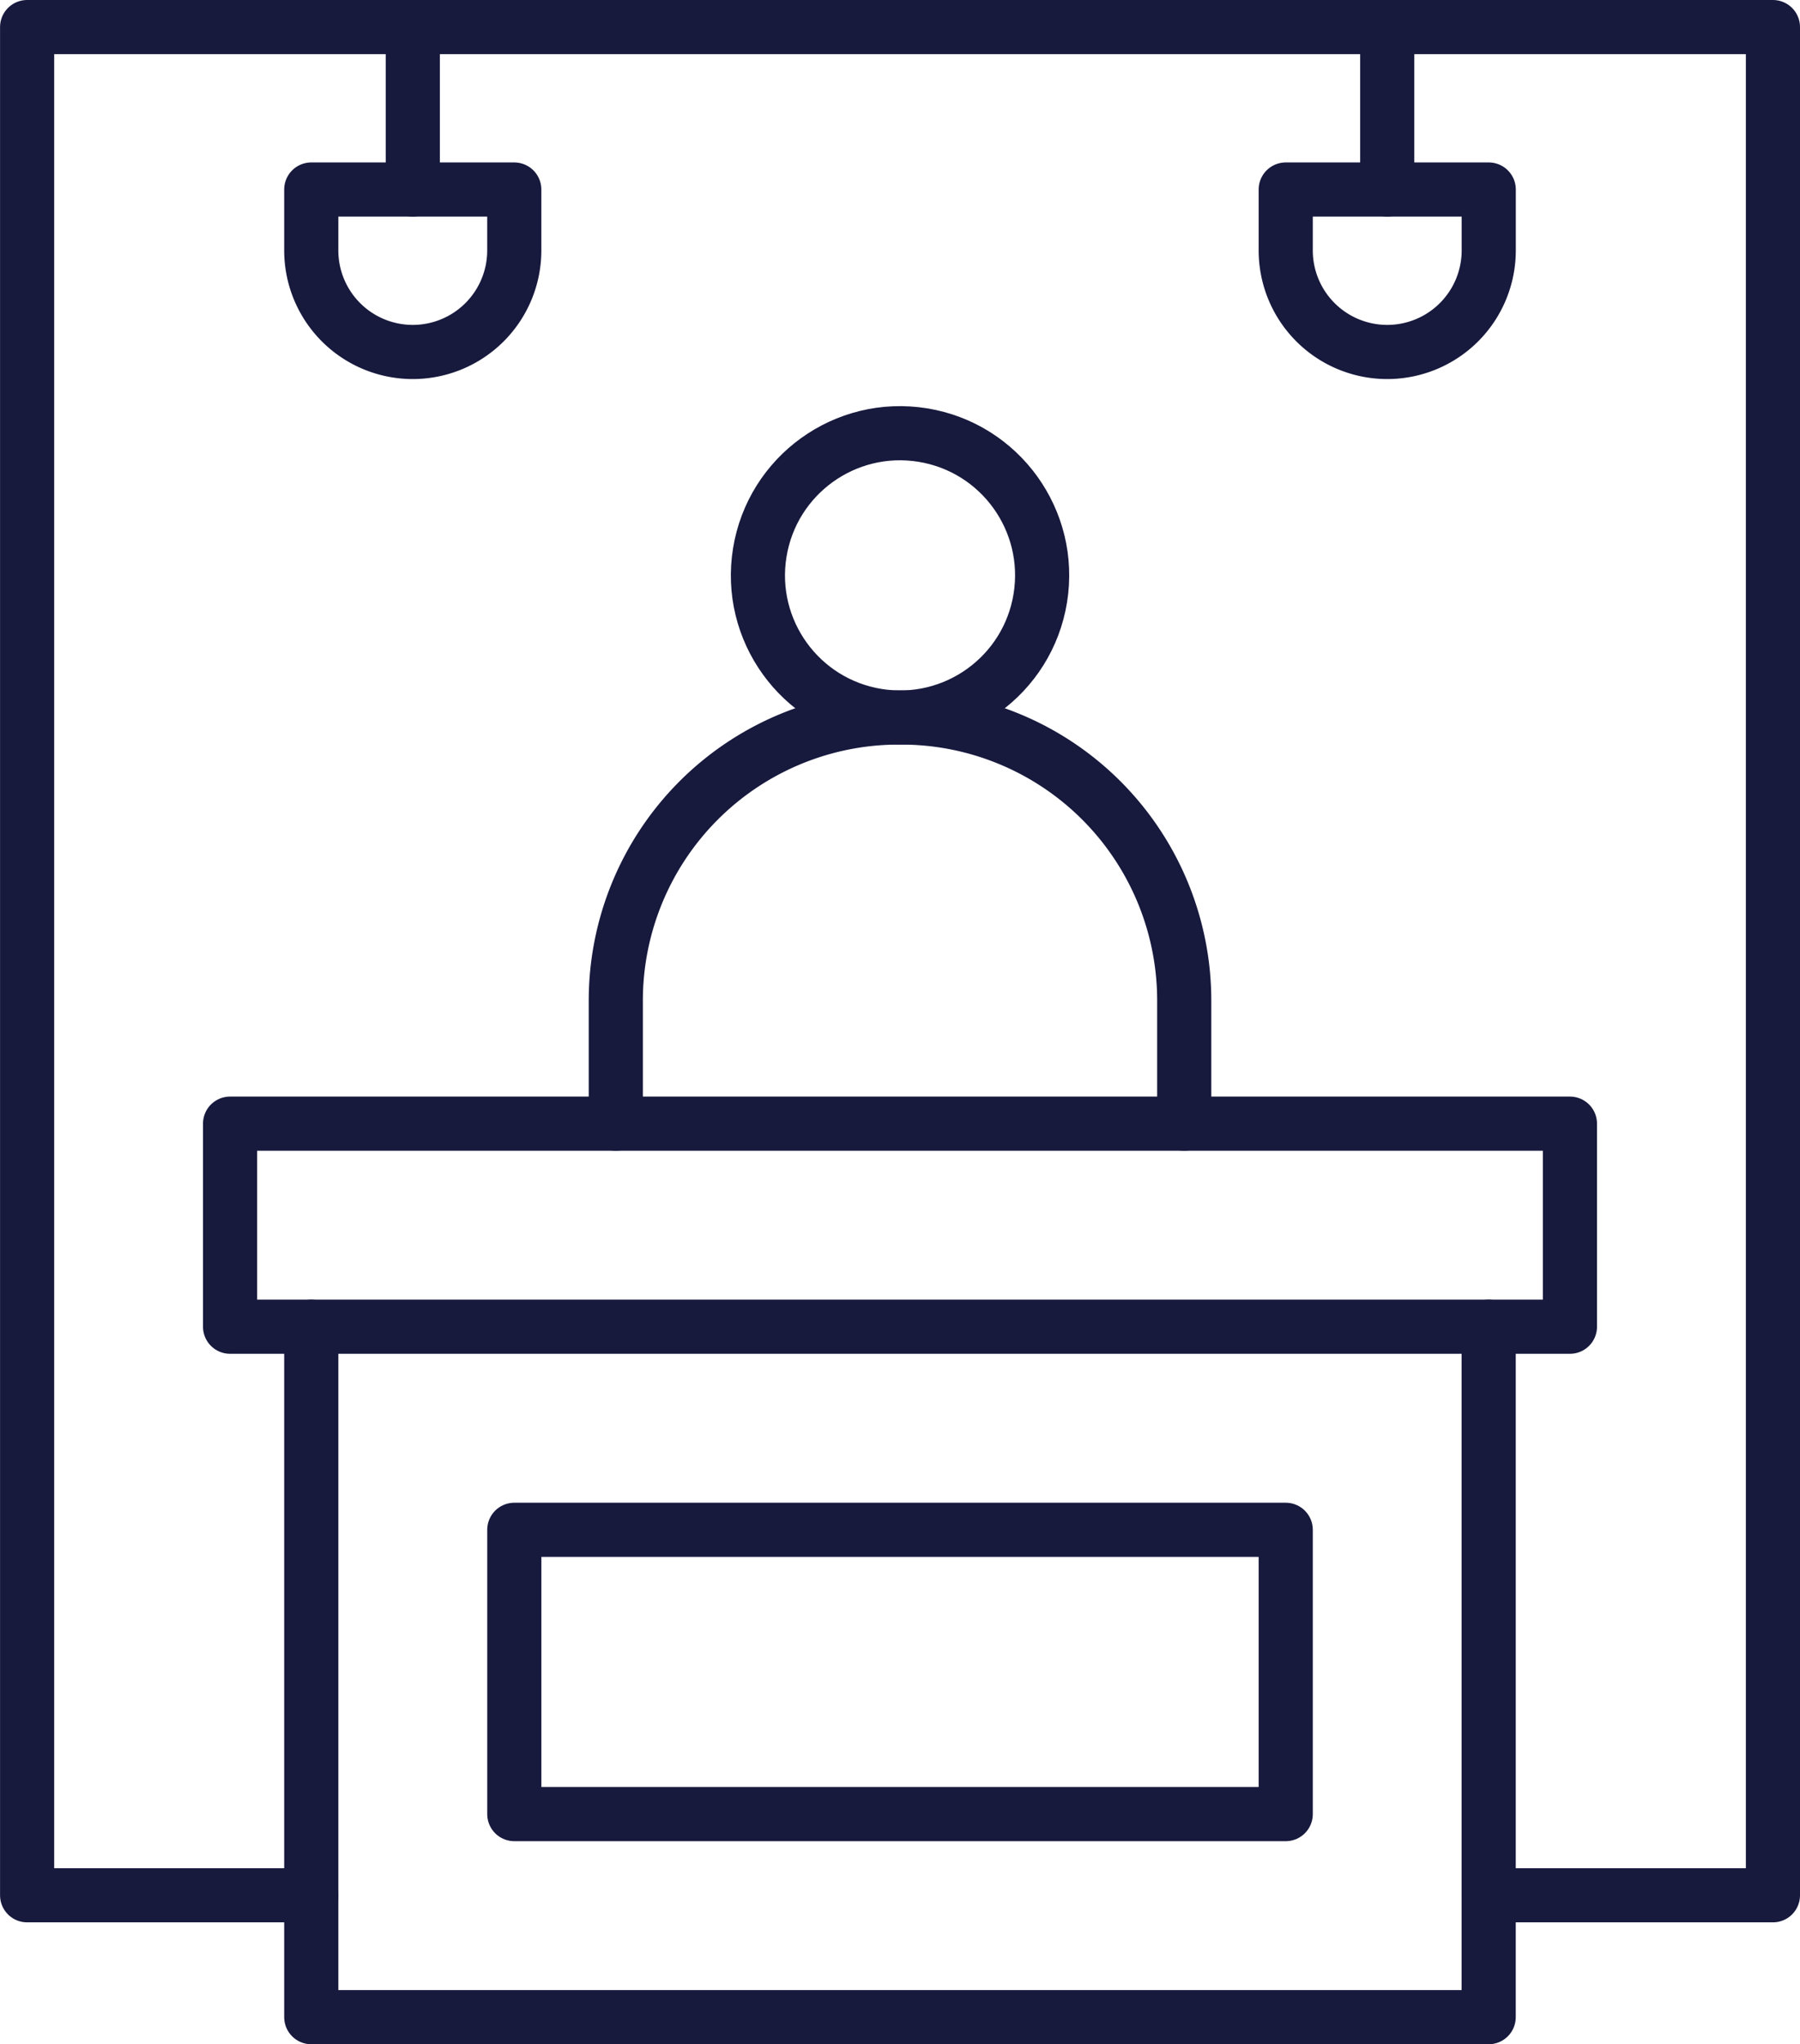
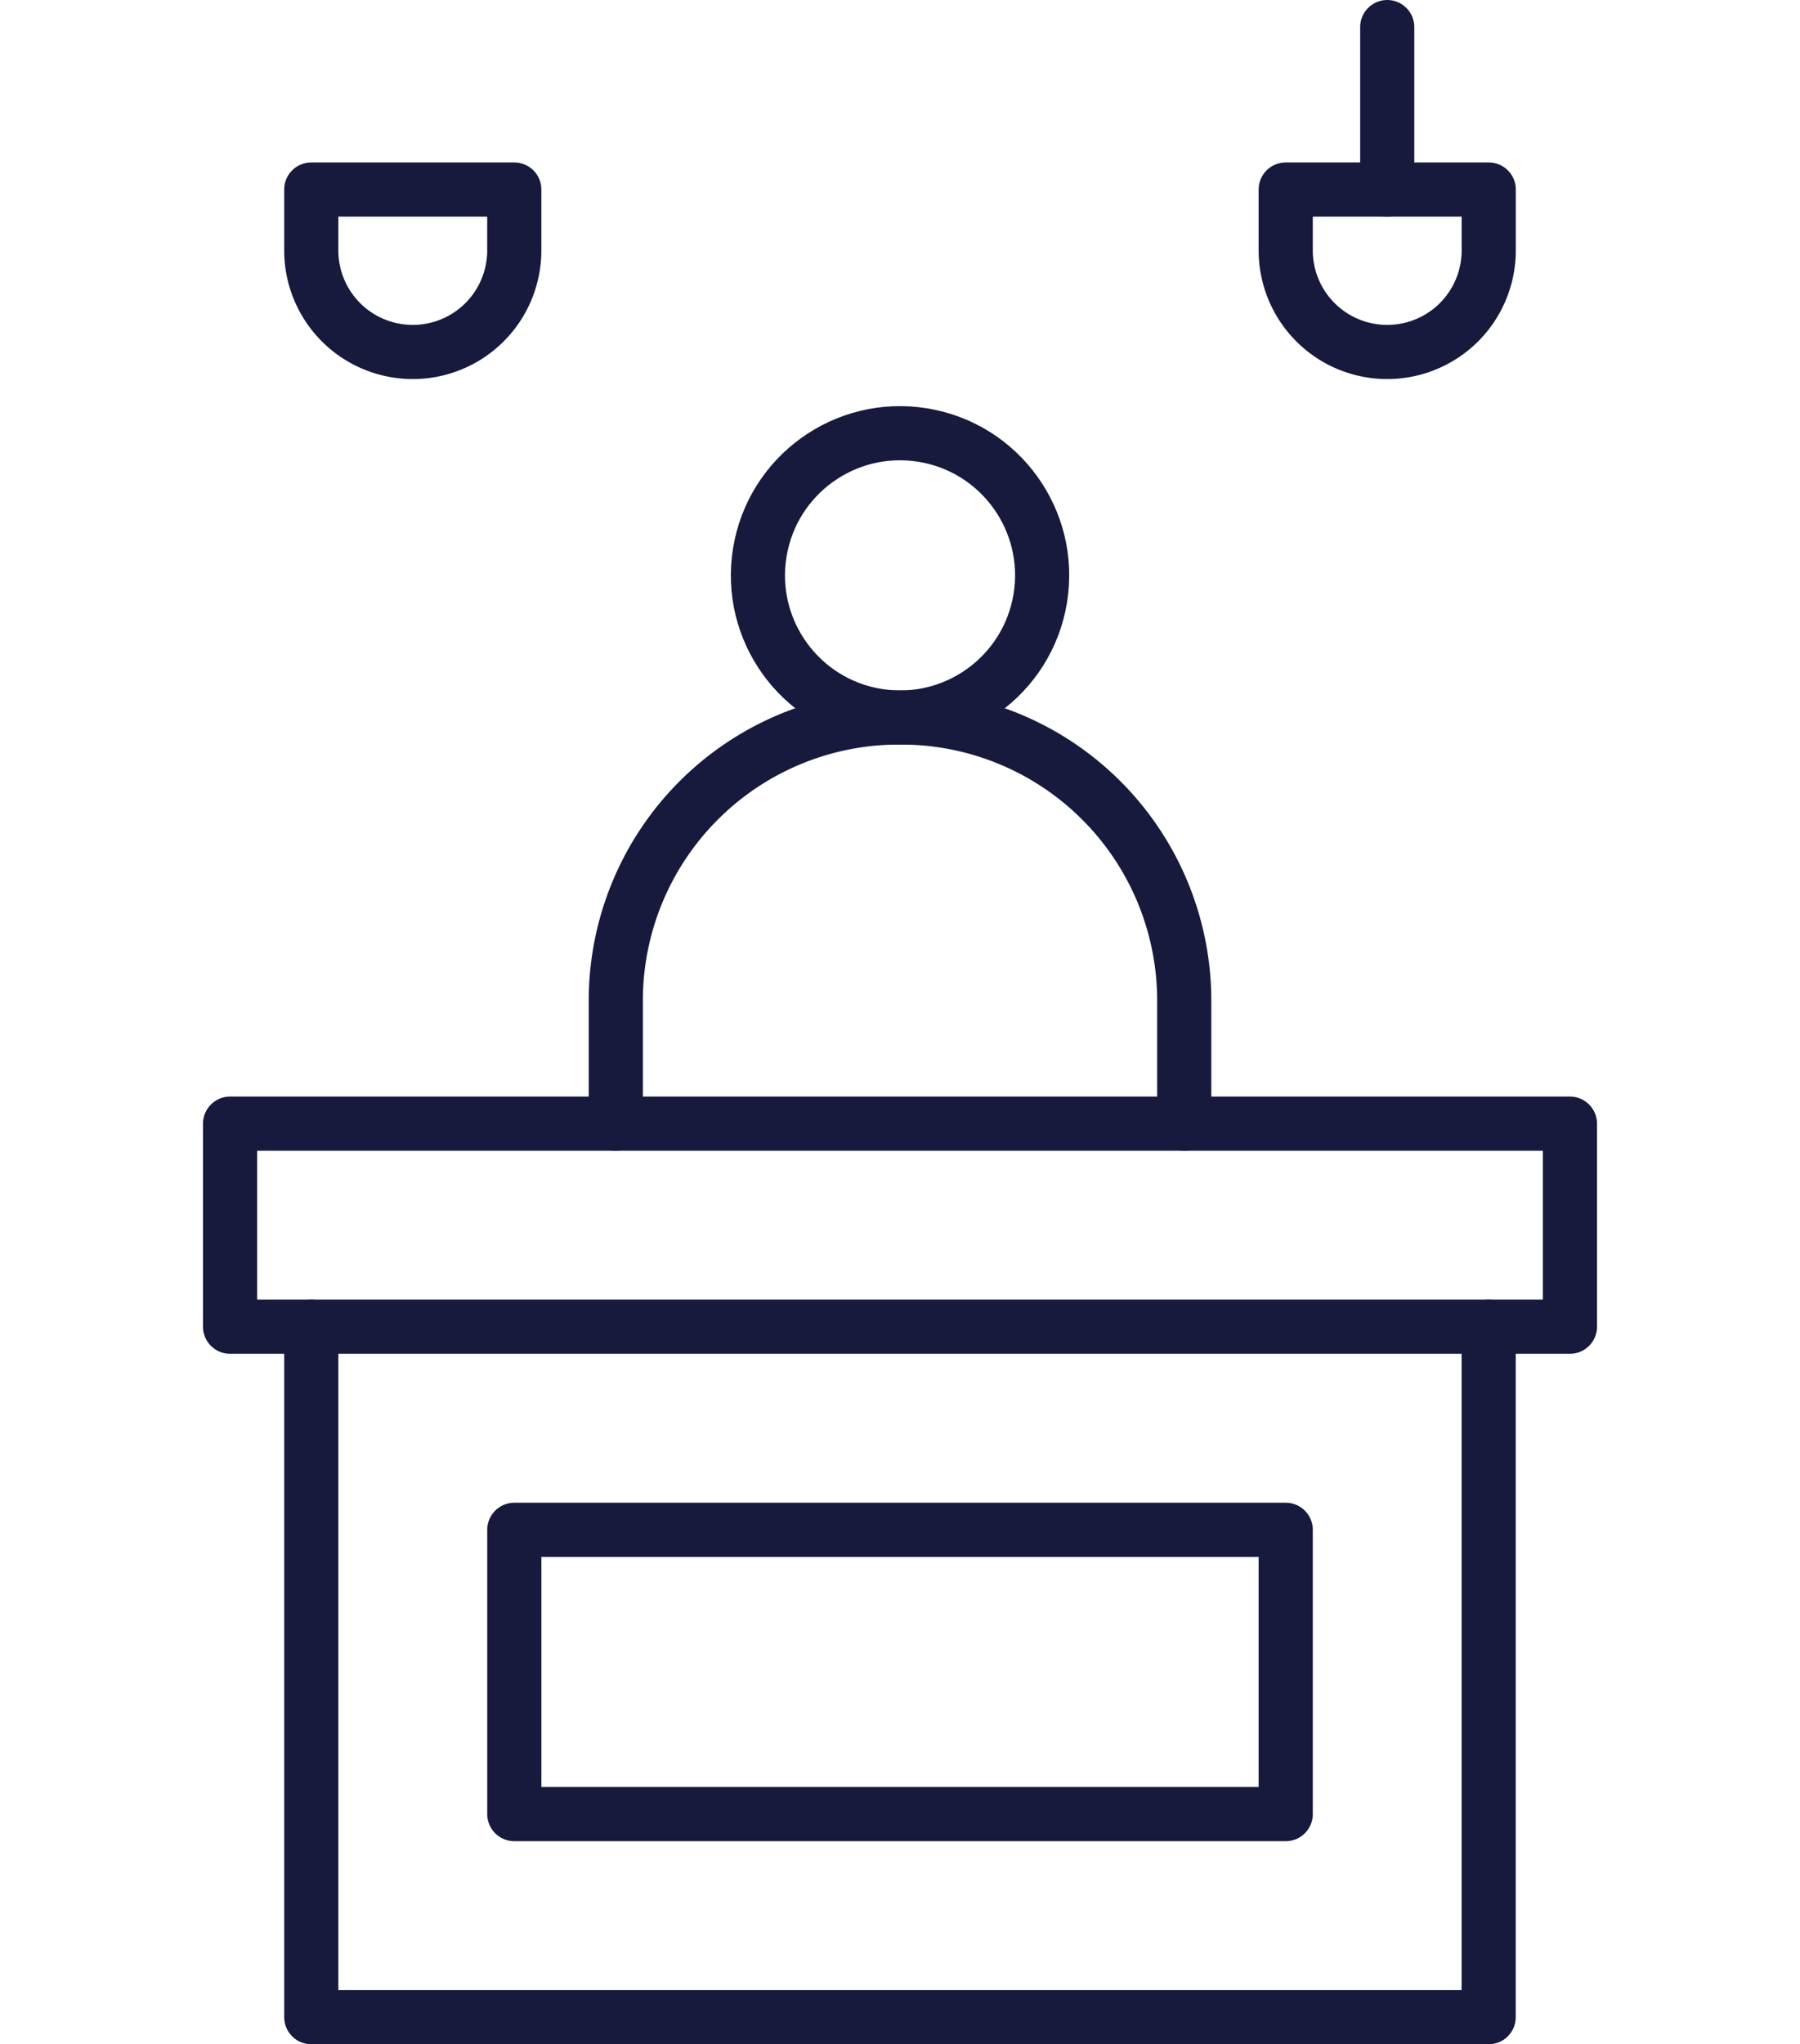
<svg xmlns="http://www.w3.org/2000/svg" width="66.502" height="75.502" viewBox="0 0 66.502 75.502">
  <g id="exhibitor" transform="translate(-39.122 -9)">
-     <path id="XMLID_1224_" d="M94.124,79h10.5V10h-64.5V79h10.5" fill="none" stroke="#17193d" stroke-linecap="round" stroke-linejoin="round" stroke-width="2" />
    <path id="XMLID_4_" d="M110.408,331.306v25.5h43.5v-25.5" transform="translate(-59.786 -273.304)" fill="none" stroke="#17193d" stroke-linecap="round" stroke-linejoin="round" stroke-width="2" />
    <rect id="XMLID_1222_" width="49.502" height="7.5" transform="translate(47.622 50.501)" fill="none" stroke="#17193d" stroke-linecap="round" stroke-linejoin="round" stroke-width="2" />
    <path id="XMLID_3_" d="M206.715,195.694v-4.543a10.458,10.458,0,0,0-10.458-10.458h-.085a10.458,10.458,0,0,0-10.458,10.458v4.543" transform="translate(-123.841 -145.193)" fill="none" stroke="#17193d" stroke-linecap="round" stroke-linejoin="round" stroke-width="2" />
    <circle id="XMLID_1220_" cx="5.25" cy="5.25" r="5.25" transform="translate(66.351 34.592) rotate(-80.782)" fill="none" stroke="#17193d" stroke-linecap="round" stroke-linejoin="round" stroke-width="2" />
    <path id="XMLID_1219_" d="M114.158,56.163h0a3.75,3.75,0,0,1-3.75-3.75v-2.25h7.5v2.25A3.75,3.75,0,0,1,114.158,56.163Z" transform="translate(-59.786 -34.163)" fill="none" stroke="#17193d" stroke-linecap="round" stroke-linejoin="round" stroke-width="2" />
-     <line id="XMLID_1218_" y1="6" transform="translate(54.373 10)" fill="none" stroke="#17193d" stroke-linecap="round" stroke-linejoin="round" stroke-width="2" />
    <path id="XMLID_1217_" d="M355.138,56.163h0a3.75,3.75,0,0,1-3.75-3.75v-2.25h7.5v2.25A3.75,3.75,0,0,1,355.138,56.163Z" transform="translate(-264.764 -34.163)" fill="none" stroke="#17193d" stroke-linecap="round" stroke-linejoin="round" stroke-width="2" />
    <line id="XMLID_1216_" y1="6" transform="translate(90.374 10)" fill="none" stroke="#17193d" stroke-linecap="round" stroke-linejoin="round" stroke-width="2" />
    <rect id="XMLID_1215_" width="28.501" height="10.5" transform="translate(58.123 65.502)" fill="none" stroke="#17193d" stroke-linecap="round" stroke-linejoin="round" stroke-width="2" />
  </g>
</svg>